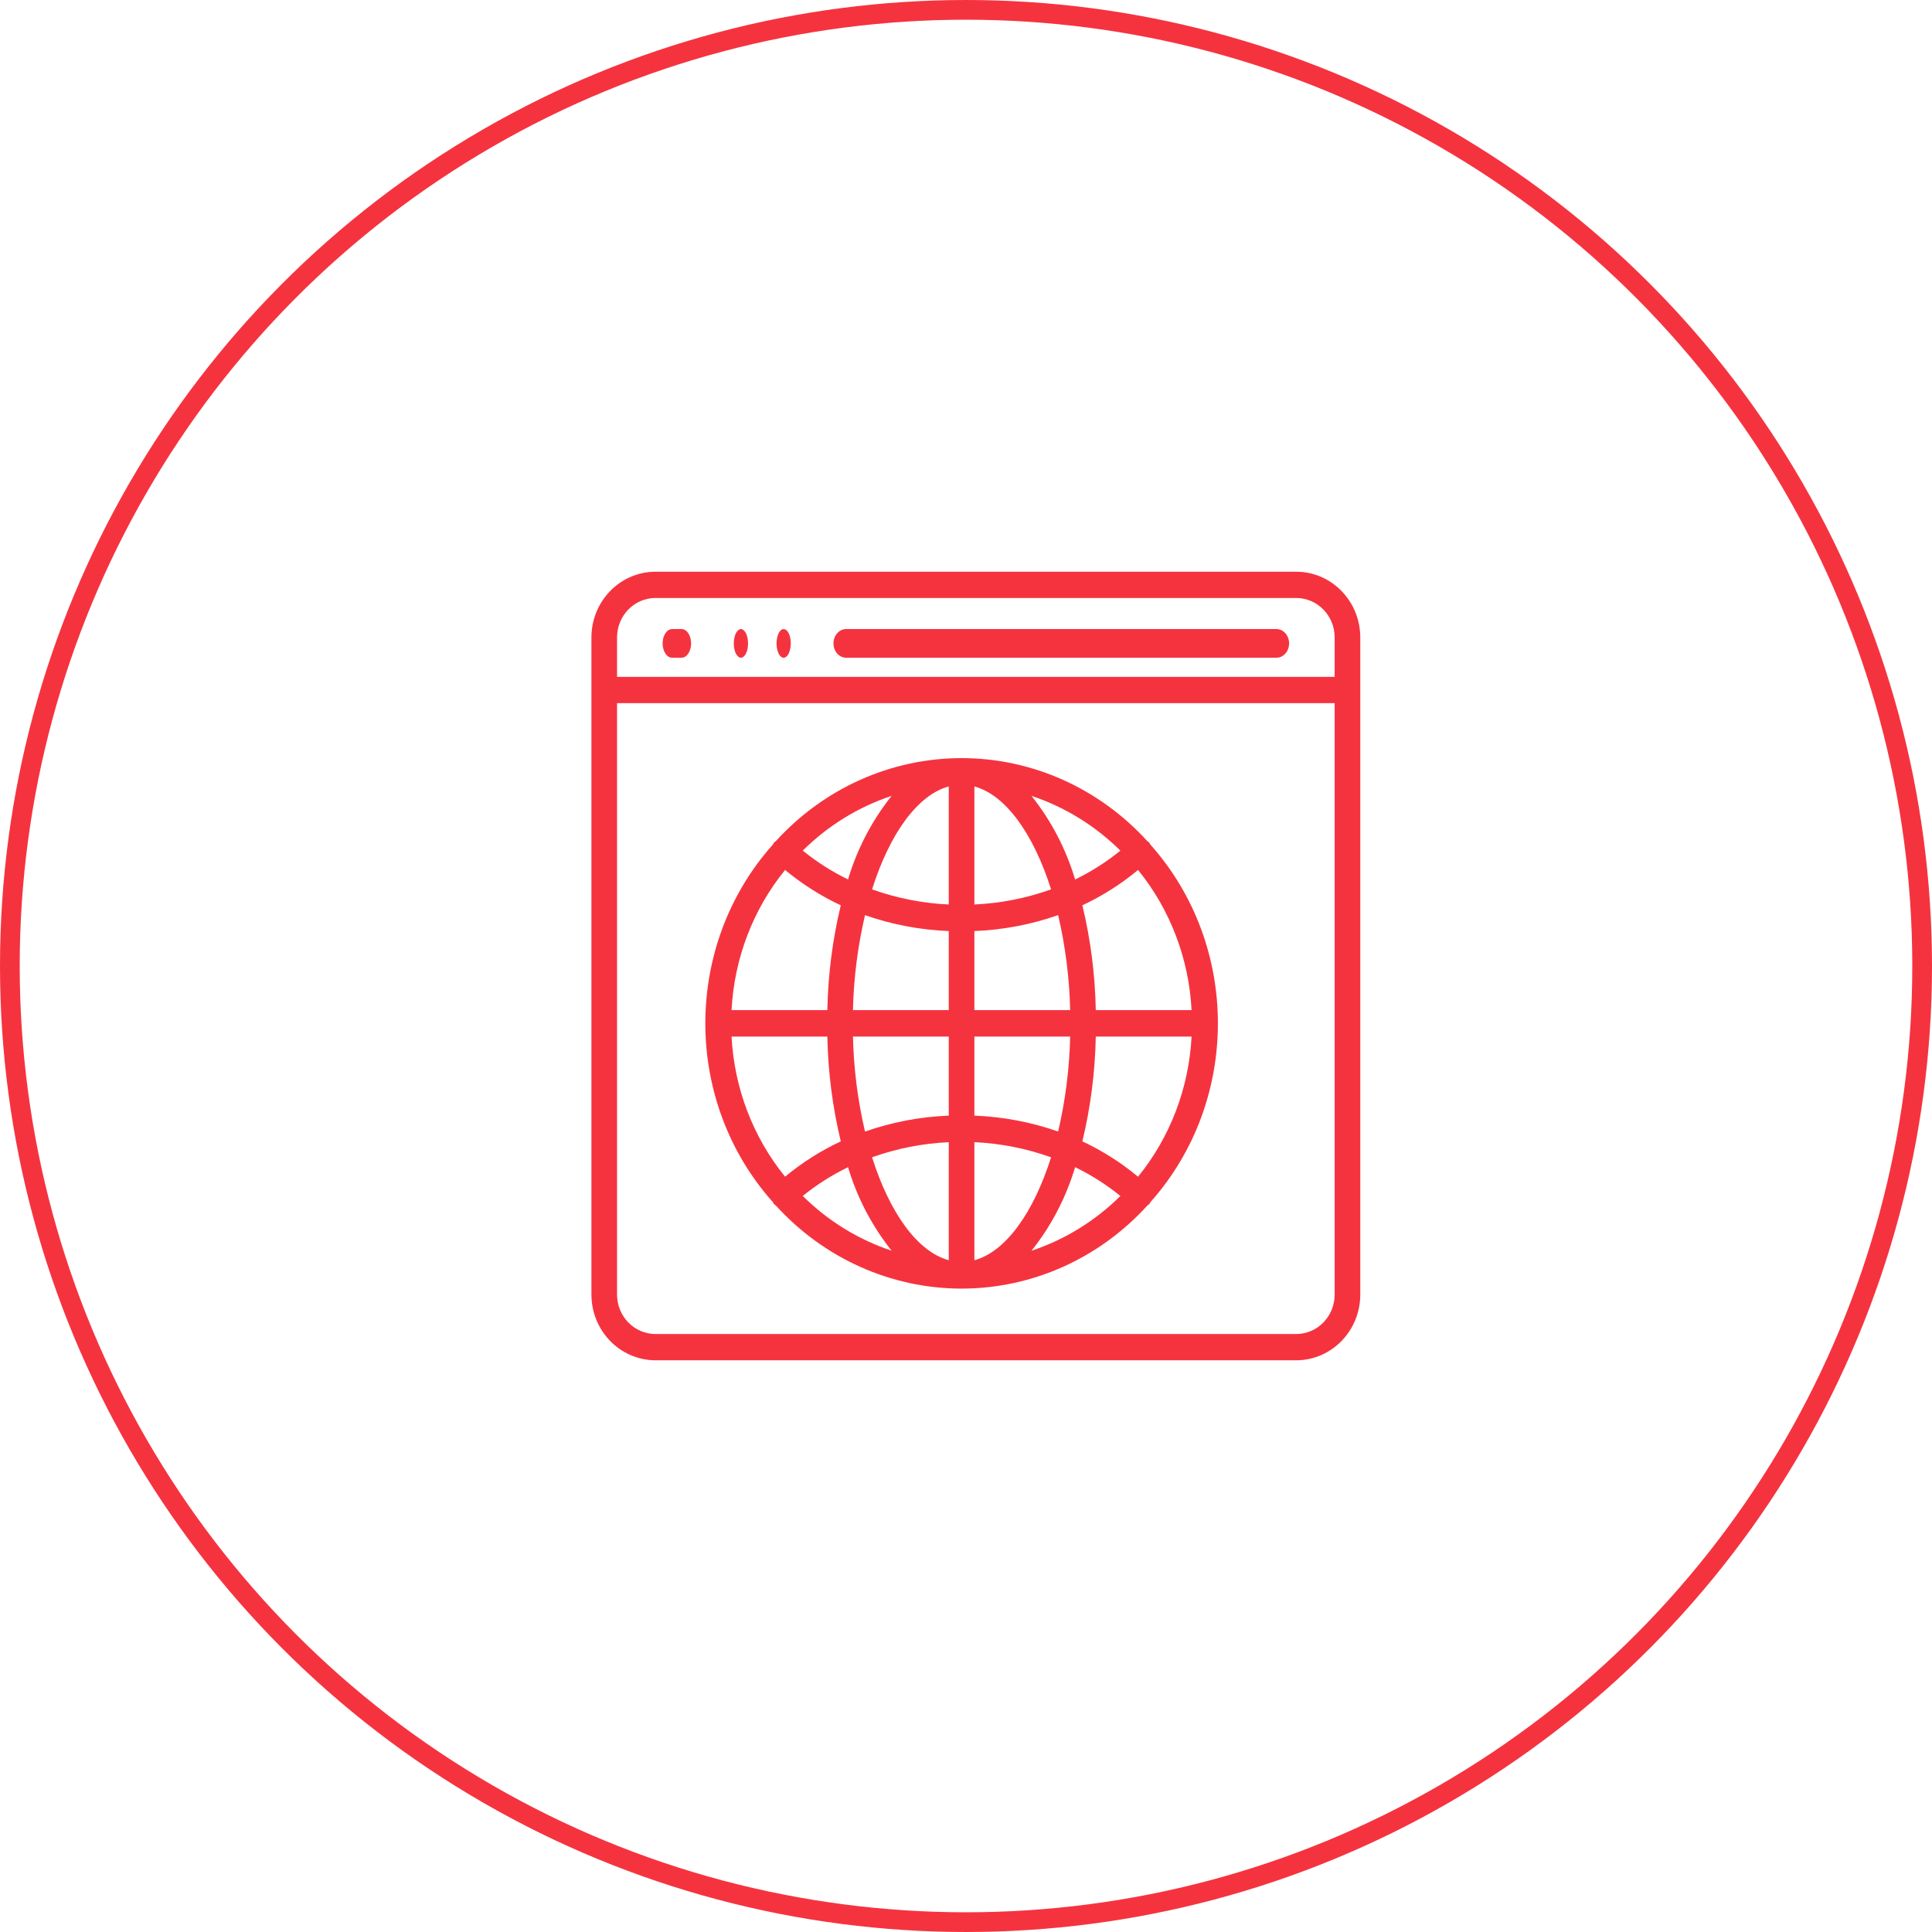
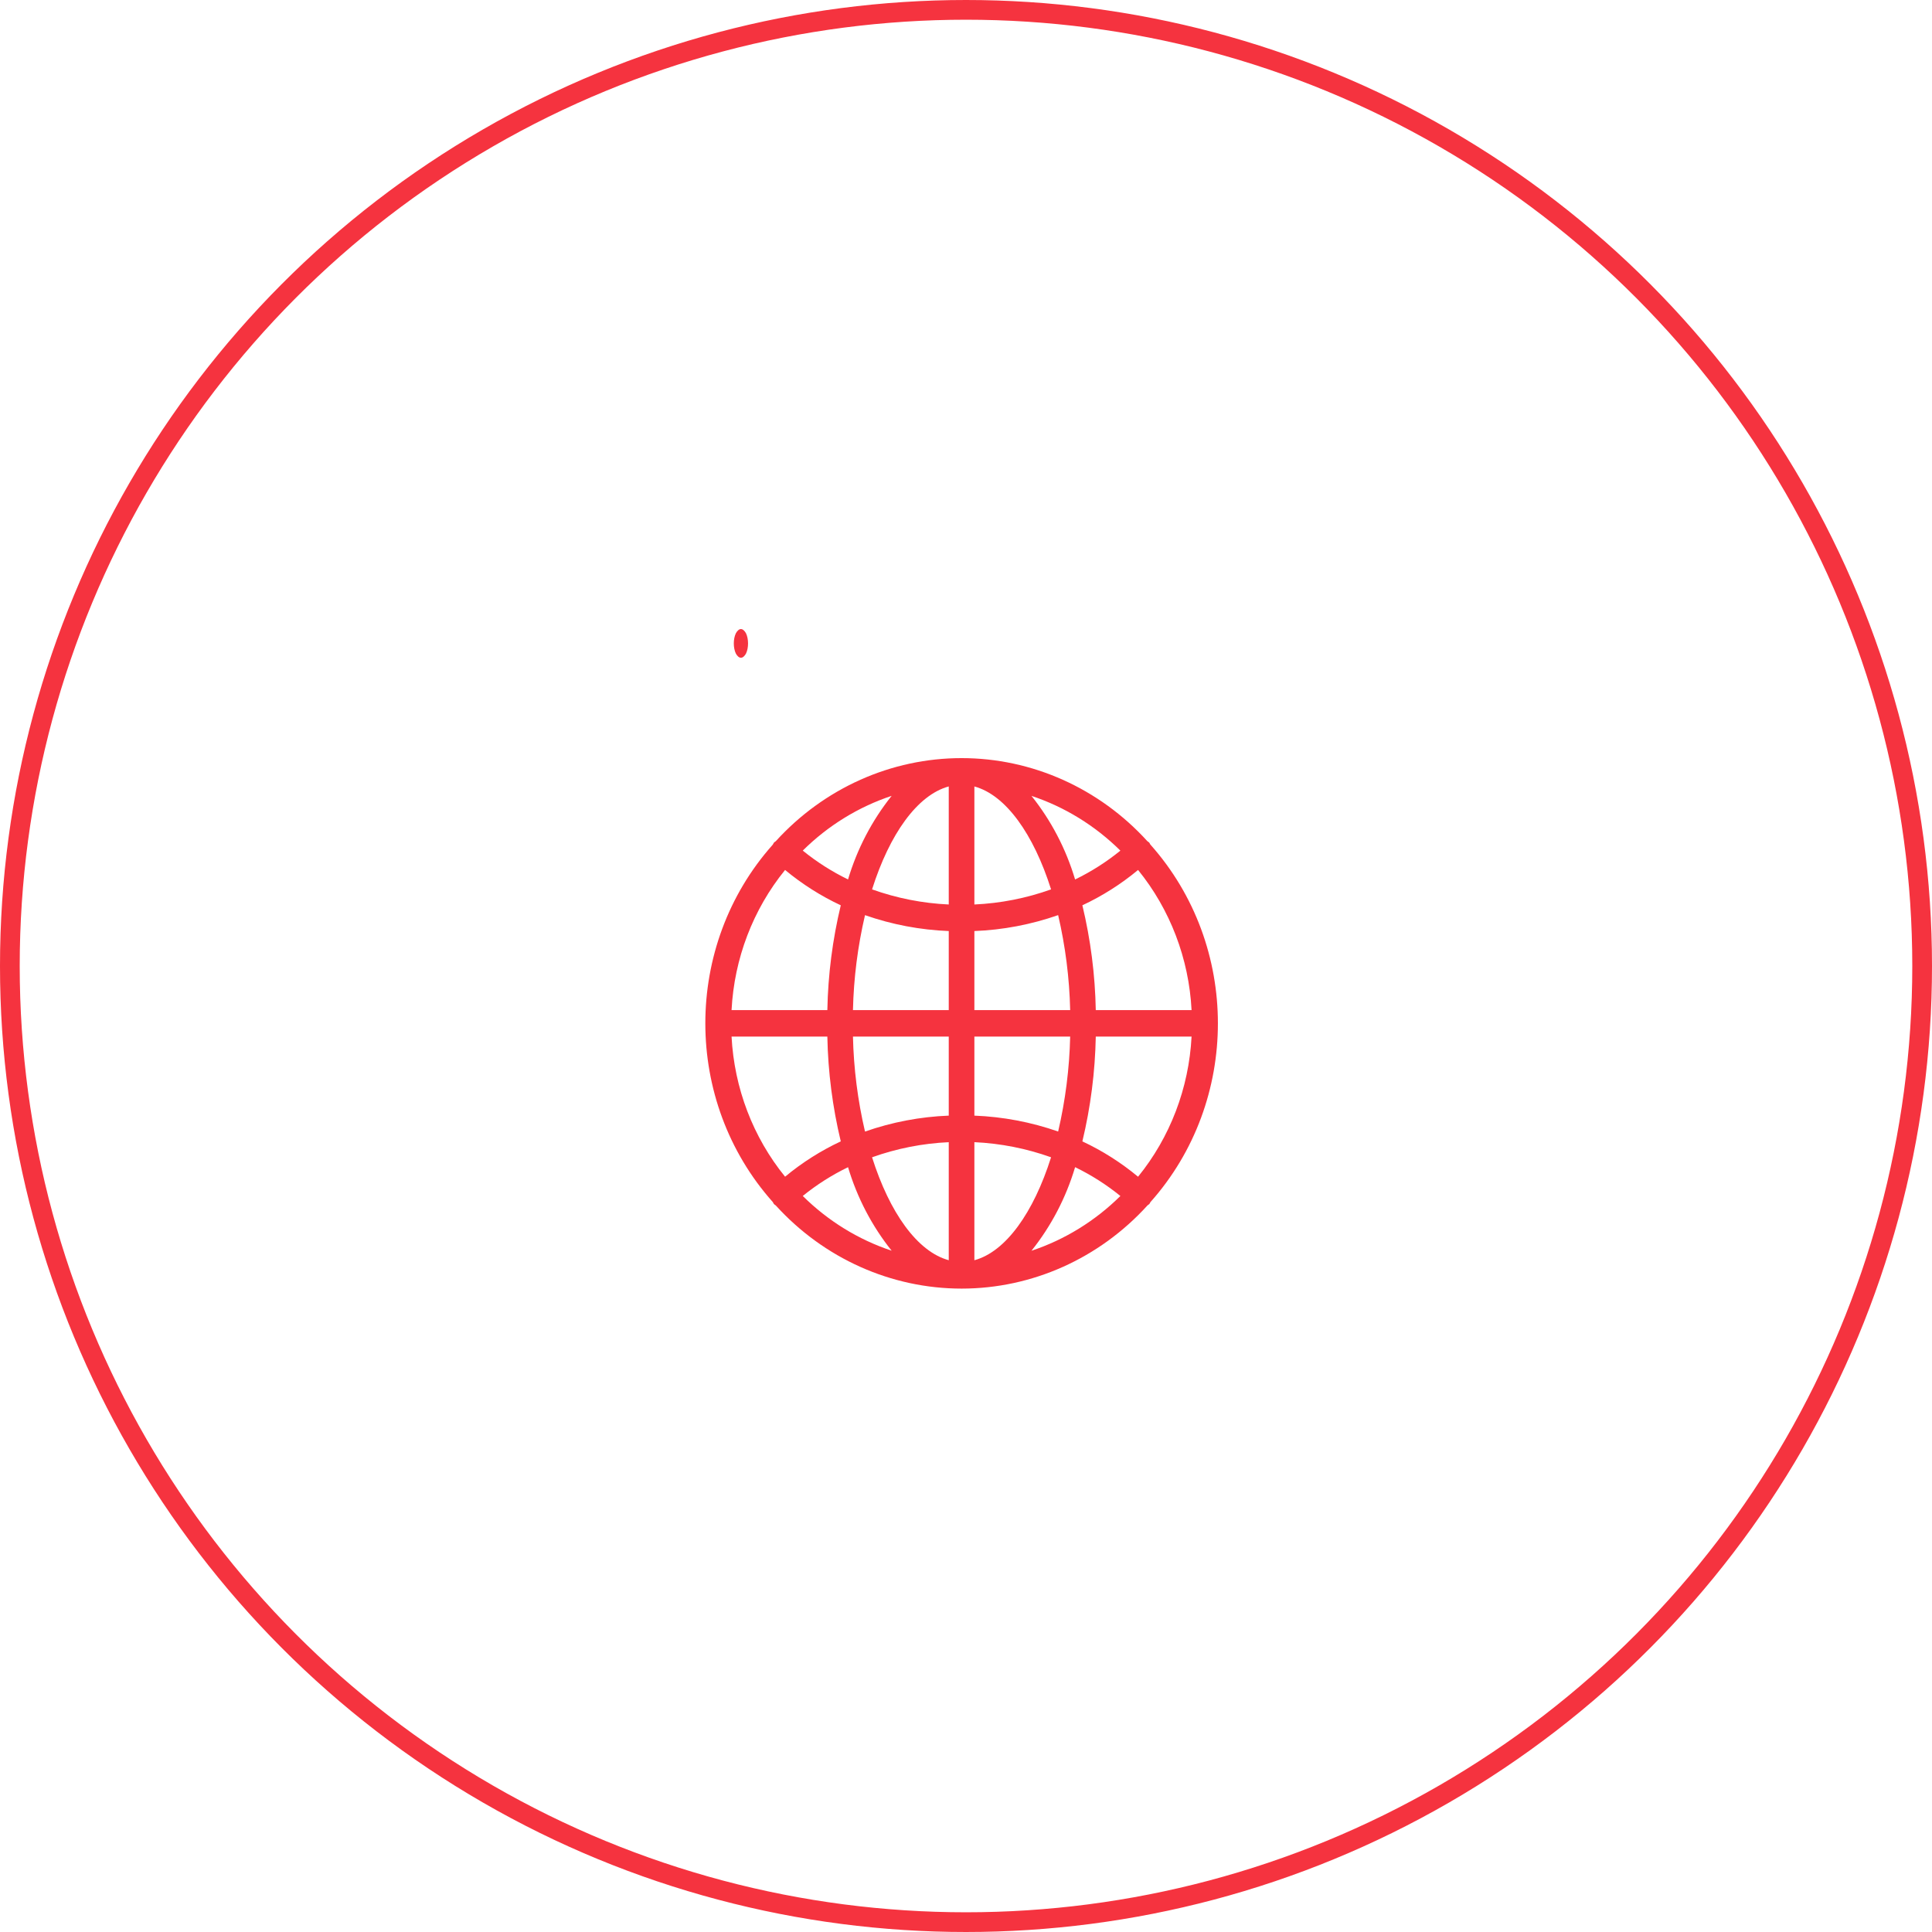
<svg xmlns="http://www.w3.org/2000/svg" width="98px" height="98px" viewBox="0 0 98 98" version="1.1">
  <title>01</title>
  <desc>Created with Sketch.</desc>
  <g id="Page-1" stroke="none" stroke-width="1" fill="none" fill-rule="evenodd">
    <g id="01_Locker" transform="translate(-290, -1769)">
      <g id="content" transform="translate(200, 396)">
        <g id="01" transform="translate(90, 1301)">
          <g id="icon" transform="translate(0, 72)">
            <g id="01">
              <circle id="Oval" stroke="#F5333F" cx="49" cy="49" r="48.5" />
              <g id="icon" transform="translate(30, 29)" fill="#F5333F" fill-rule="nonzero">
                <g id="web">
-                   <path d="M35.75,0 L3.25,0 C1.456,0.002 0.002,1.493 0,3.333 L0,36.667 C0.002,38.507 1.456,39.998 3.25,40 L35.75,40 C37.544,39.998 38.998,38.507 39,36.667 L39,3.333 C38.998,1.493 37.544,0.002 35.75,0 Z M37.7,36.667 C37.7,37.771 36.827,38.667 35.75,38.667 L3.25,38.667 C2.173,38.667 1.3,37.771 1.3,36.667 L1.3,6.667 L37.7,6.667 L37.7,36.667 L37.7,36.667 Z M37.7,5.333 L1.3,5.333 L1.3,3.333 C1.3,2.229 2.173,1.333 3.25,1.333 L35.75,1.333 C36.827,1.333 37.7,2.229 37.7,3.333 L37.7,5.333 L37.7,5.333 Z" id="Shape" />
-                   <path d="M4.574,2.909 L4.093,2.909 C3.827,2.909 3.611,3.235 3.611,3.636 C3.611,4.038 3.827,4.364 4.093,4.364 L4.574,4.364 C4.84,4.364 5.056,4.038 5.056,3.636 C5.056,3.235 4.84,2.909 4.574,2.909 Z" id="Path" />
                  <path d="M7.721,2.969 C7.633,2.889 7.533,2.889 7.446,2.969 C7.402,3.006 7.362,3.057 7.327,3.122 C7.187,3.408 7.187,3.867 7.327,4.153 C7.362,4.217 7.402,4.269 7.446,4.306 C7.534,4.383 7.633,4.383 7.721,4.306 C7.764,4.269 7.805,4.217 7.84,4.153 C7.979,3.867 7.979,3.408 7.84,3.122 C7.805,3.057 7.764,3.006 7.721,2.969 Z" id="Path" />
-                   <path d="M9.888,2.965 C9.753,2.852 9.597,2.914 9.494,3.124 C9.462,3.194 9.436,3.275 9.418,3.363 C9.379,3.538 9.379,3.738 9.418,3.914 C9.436,4.002 9.462,4.083 9.494,4.153 C9.636,4.434 9.864,4.434 10.006,4.153 C10.038,4.083 10.064,4.002 10.082,3.914 C10.102,3.828 10.112,3.734 10.111,3.638 C10.112,3.344 10.024,3.077 9.888,2.965 Z" id="Path" />
-                   <path d="M34.747,2.909 L12.92,2.909 C12.565,2.909 12.278,3.235 12.278,3.636 C12.278,4.038 12.565,4.364 12.92,4.364 L34.747,4.364 C35.102,4.364 35.389,4.038 35.389,3.636 C35.389,3.235 35.102,2.909 34.747,2.909 Z" id="Path" />
                  <path d="M9.255,32.071 C9.284,32.1 9.316,32.125 9.351,32.146 C11.797,34.838 15.21,36.365 18.782,36.364 C22.353,36.362 25.765,34.834 28.21,32.14 C28.242,32.121 28.273,32.098 28.301,32.073 C28.322,32.042 28.341,32.009 28.357,31.975 C32.918,26.853 32.918,18.966 28.357,13.845 L28.354,13.844 C28.338,13.809 28.32,13.776 28.298,13.745 C28.269,13.717 28.236,13.692 28.201,13.67 C25.756,10.98 22.345,9.455 18.776,9.455 C15.208,9.455 11.797,10.98 9.351,13.67 C9.317,13.692 9.284,13.717 9.255,13.745 C9.233,13.776 9.215,13.809 9.199,13.844 C4.637,18.965 4.637,26.852 9.199,31.973 C9.215,32.008 9.233,32.04 9.255,32.071 Z M22.321,34.444 C23.32,33.195 24.072,31.755 24.534,30.206 L24.534,30.204 C25.351,30.6 26.121,31.09 26.831,31.666 C25.55,32.934 24.008,33.884 22.321,34.444 Z M27.728,30.689 C26.863,29.971 25.913,29.368 24.903,28.896 C25.321,27.156 25.549,25.374 25.583,23.581 L30.442,23.581 C30.307,26.193 29.354,28.688 27.728,30.689 Z M30.442,22.236 L25.583,22.236 C25.549,20.443 25.321,18.661 24.903,16.921 C25.913,16.449 26.863,15.847 27.728,15.129 C29.354,17.13 30.307,19.625 30.442,22.236 Z M26.831,14.148 C26.121,14.724 25.351,15.215 24.534,15.611 C24.072,14.061 23.32,12.62 22.321,11.371 C24.008,11.931 25.55,12.881 26.831,14.148 Z M19.425,10.893 C21.018,11.325 22.427,13.307 23.315,16.114 C22.061,16.562 20.751,16.82 19.425,16.88 L19.425,10.893 Z M19.425,18.227 C20.871,18.171 22.302,17.899 23.674,17.419 C24.042,18.998 24.247,20.612 24.284,22.236 L19.425,22.236 L19.425,18.227 Z M19.425,23.581 L24.284,23.581 C24.247,25.204 24.042,26.818 23.674,28.396 C22.302,27.917 20.871,27.646 19.425,27.59 L19.425,23.581 Z M19.425,28.936 C20.751,28.997 22.061,29.255 23.315,29.703 C22.427,32.51 21.018,34.493 19.425,34.925 L19.425,28.936 Z M10.72,31.665 C11.429,31.09 12.2,30.601 13.016,30.206 L13.016,30.204 C13.478,31.753 14.23,33.193 15.229,34.442 C13.542,33.882 12,32.932 10.72,31.665 Z M18.125,34.924 C16.532,34.492 15.123,32.51 14.235,29.703 C15.489,29.255 16.8,28.997 18.125,28.937 L18.125,34.924 Z M18.125,27.59 C16.679,27.646 15.248,27.918 13.877,28.398 C13.508,26.819 13.303,25.205 13.266,23.581 L18.125,23.581 L18.125,27.59 Z M18.125,22.236 L13.266,22.236 C13.303,20.613 13.508,18.999 13.877,17.421 C15.248,17.9 16.679,18.171 18.125,18.227 L18.125,22.236 Z M18.125,10.892 L18.125,16.88 C16.8,16.82 15.489,16.561 14.235,16.114 C15.123,13.307 16.532,11.324 18.125,10.892 Z M15.229,11.369 C14.23,12.619 13.478,14.06 13.016,15.611 L13.016,15.609 C12.2,15.213 11.429,14.722 10.72,14.146 C12,12.879 13.542,11.929 15.229,11.369 Z M9.823,15.128 C10.688,15.846 11.637,16.449 12.648,16.921 C12.23,18.661 12.001,20.443 11.967,22.236 L7.108,22.236 C7.243,19.624 8.196,17.129 9.823,15.128 Z M11.967,23.581 C12.001,25.374 12.23,27.156 12.648,28.896 C11.637,29.368 10.688,29.97 9.823,30.688 C8.196,28.687 7.244,26.192 7.108,23.581 L11.967,23.581 L11.967,23.581 Z" id="Shape" />
                </g>
              </g>
            </g>
          </g>
        </g>
      </g>
    </g>
  </g>
</svg>